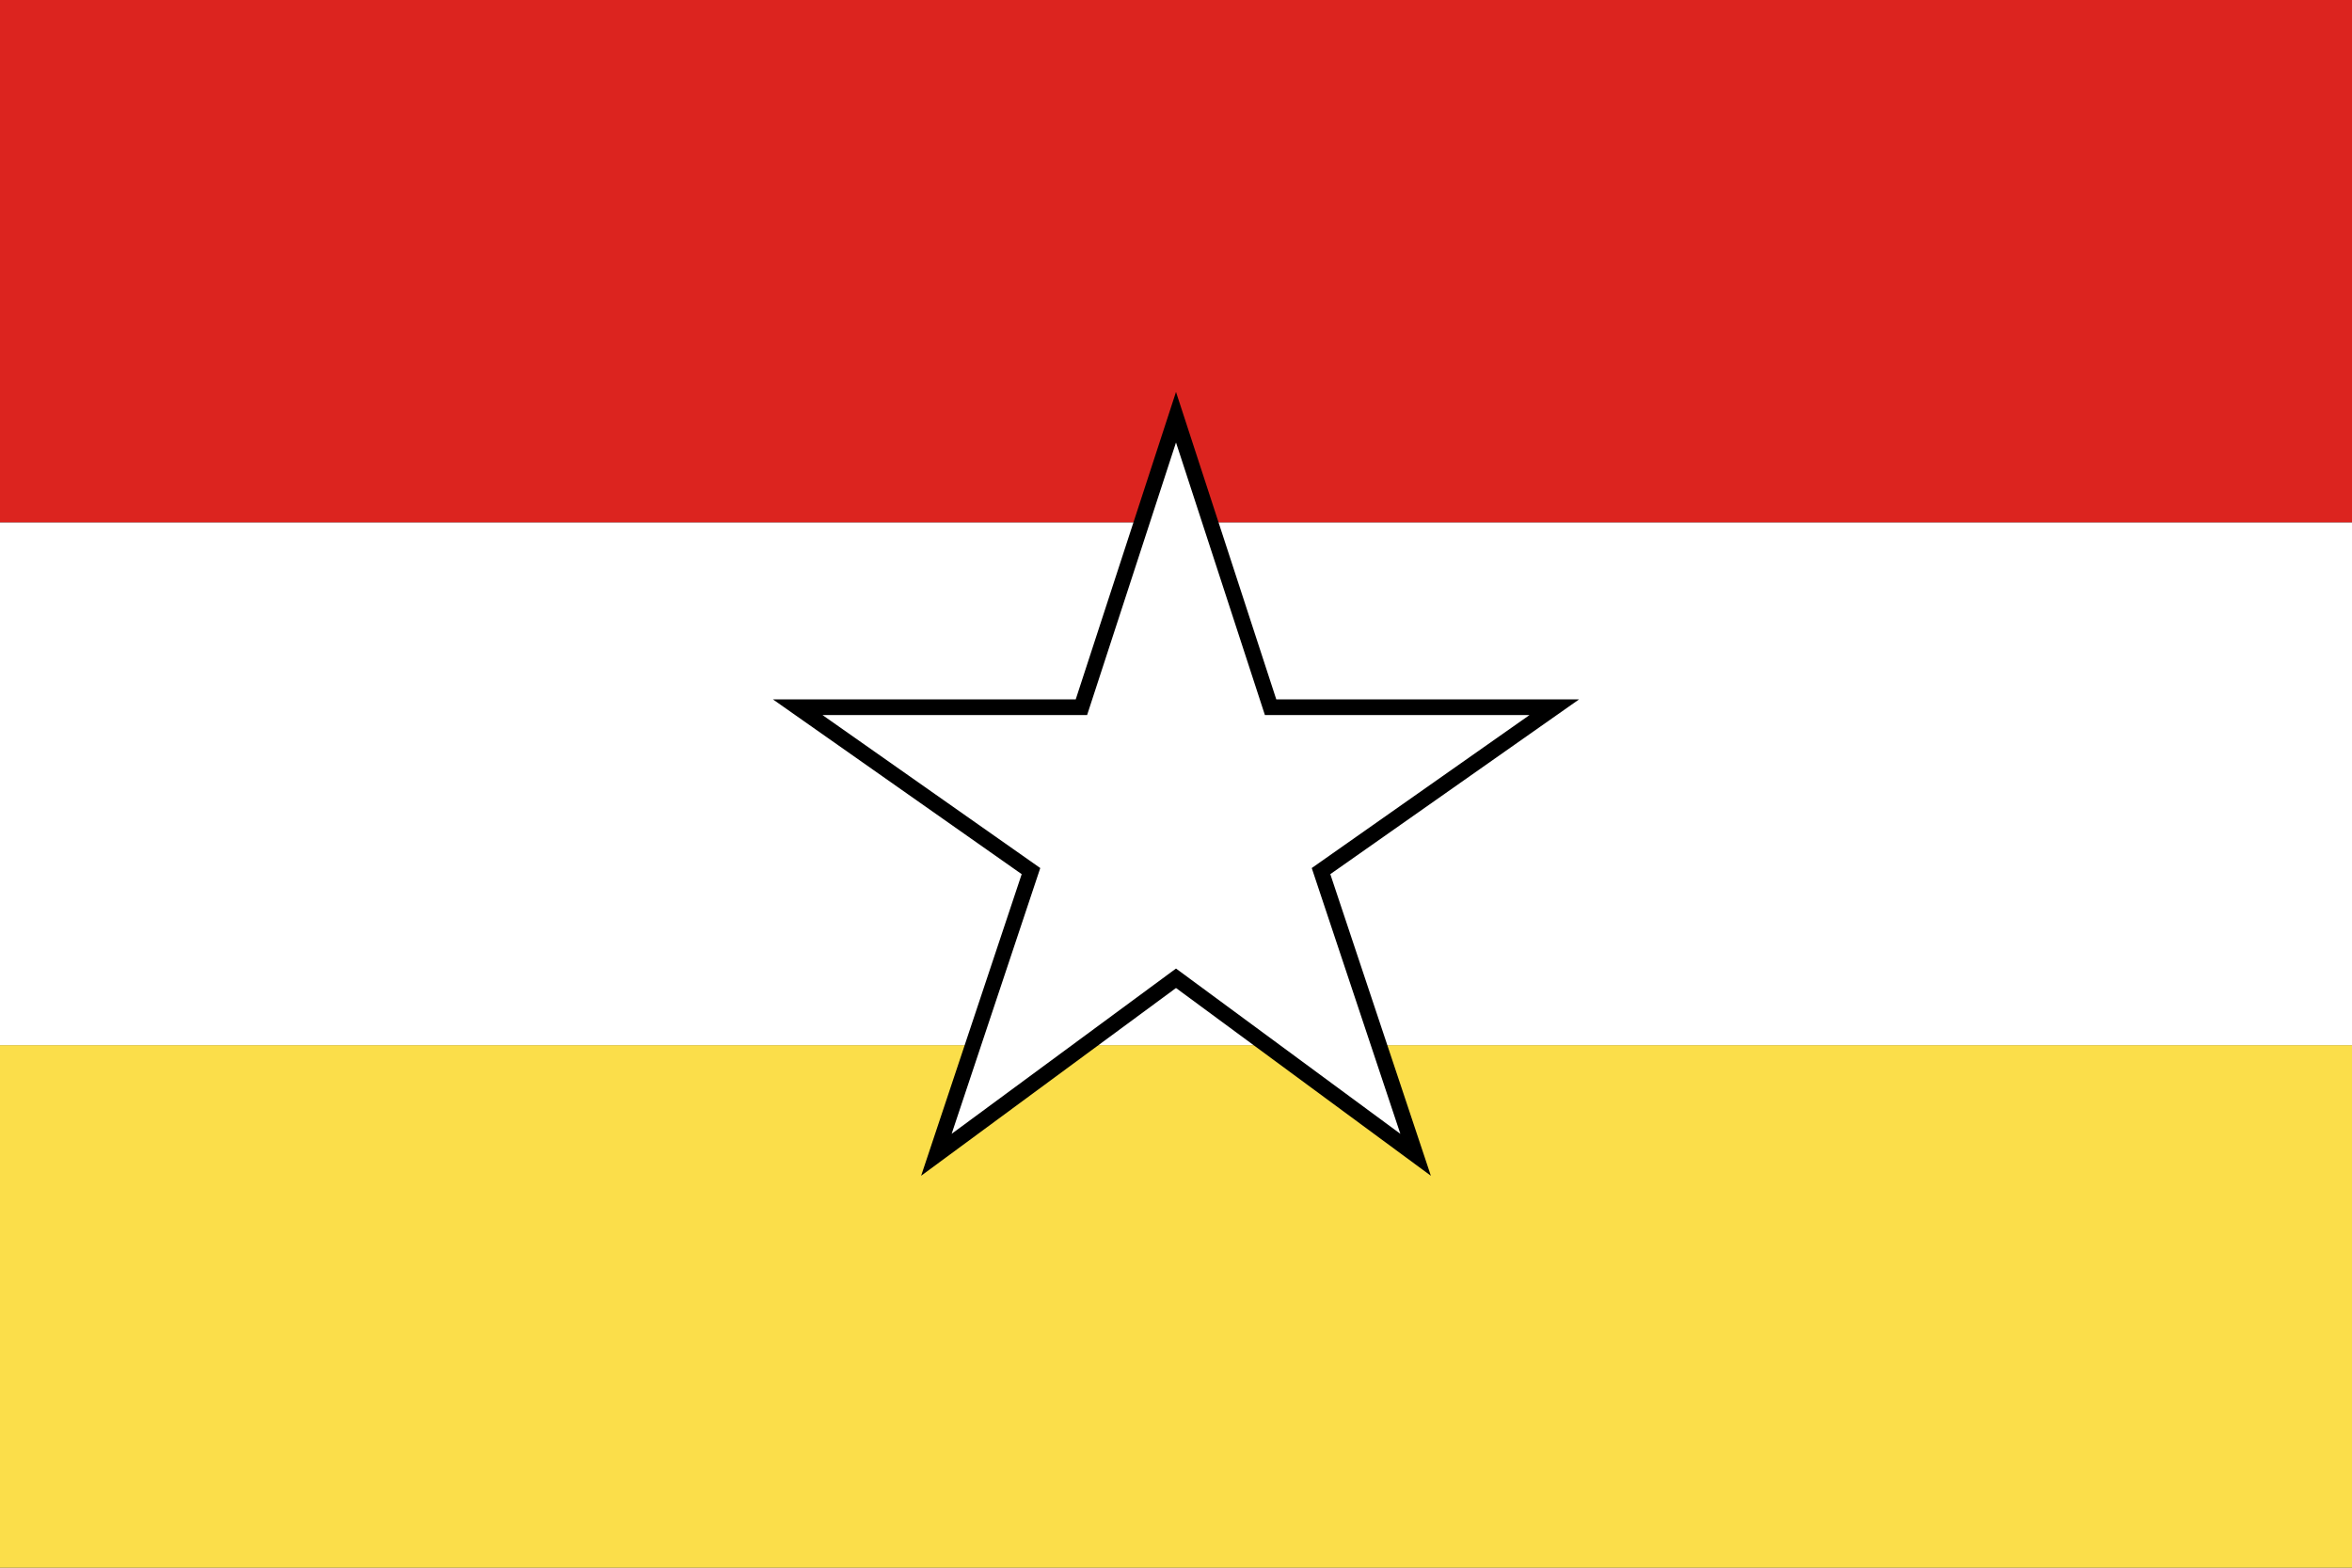
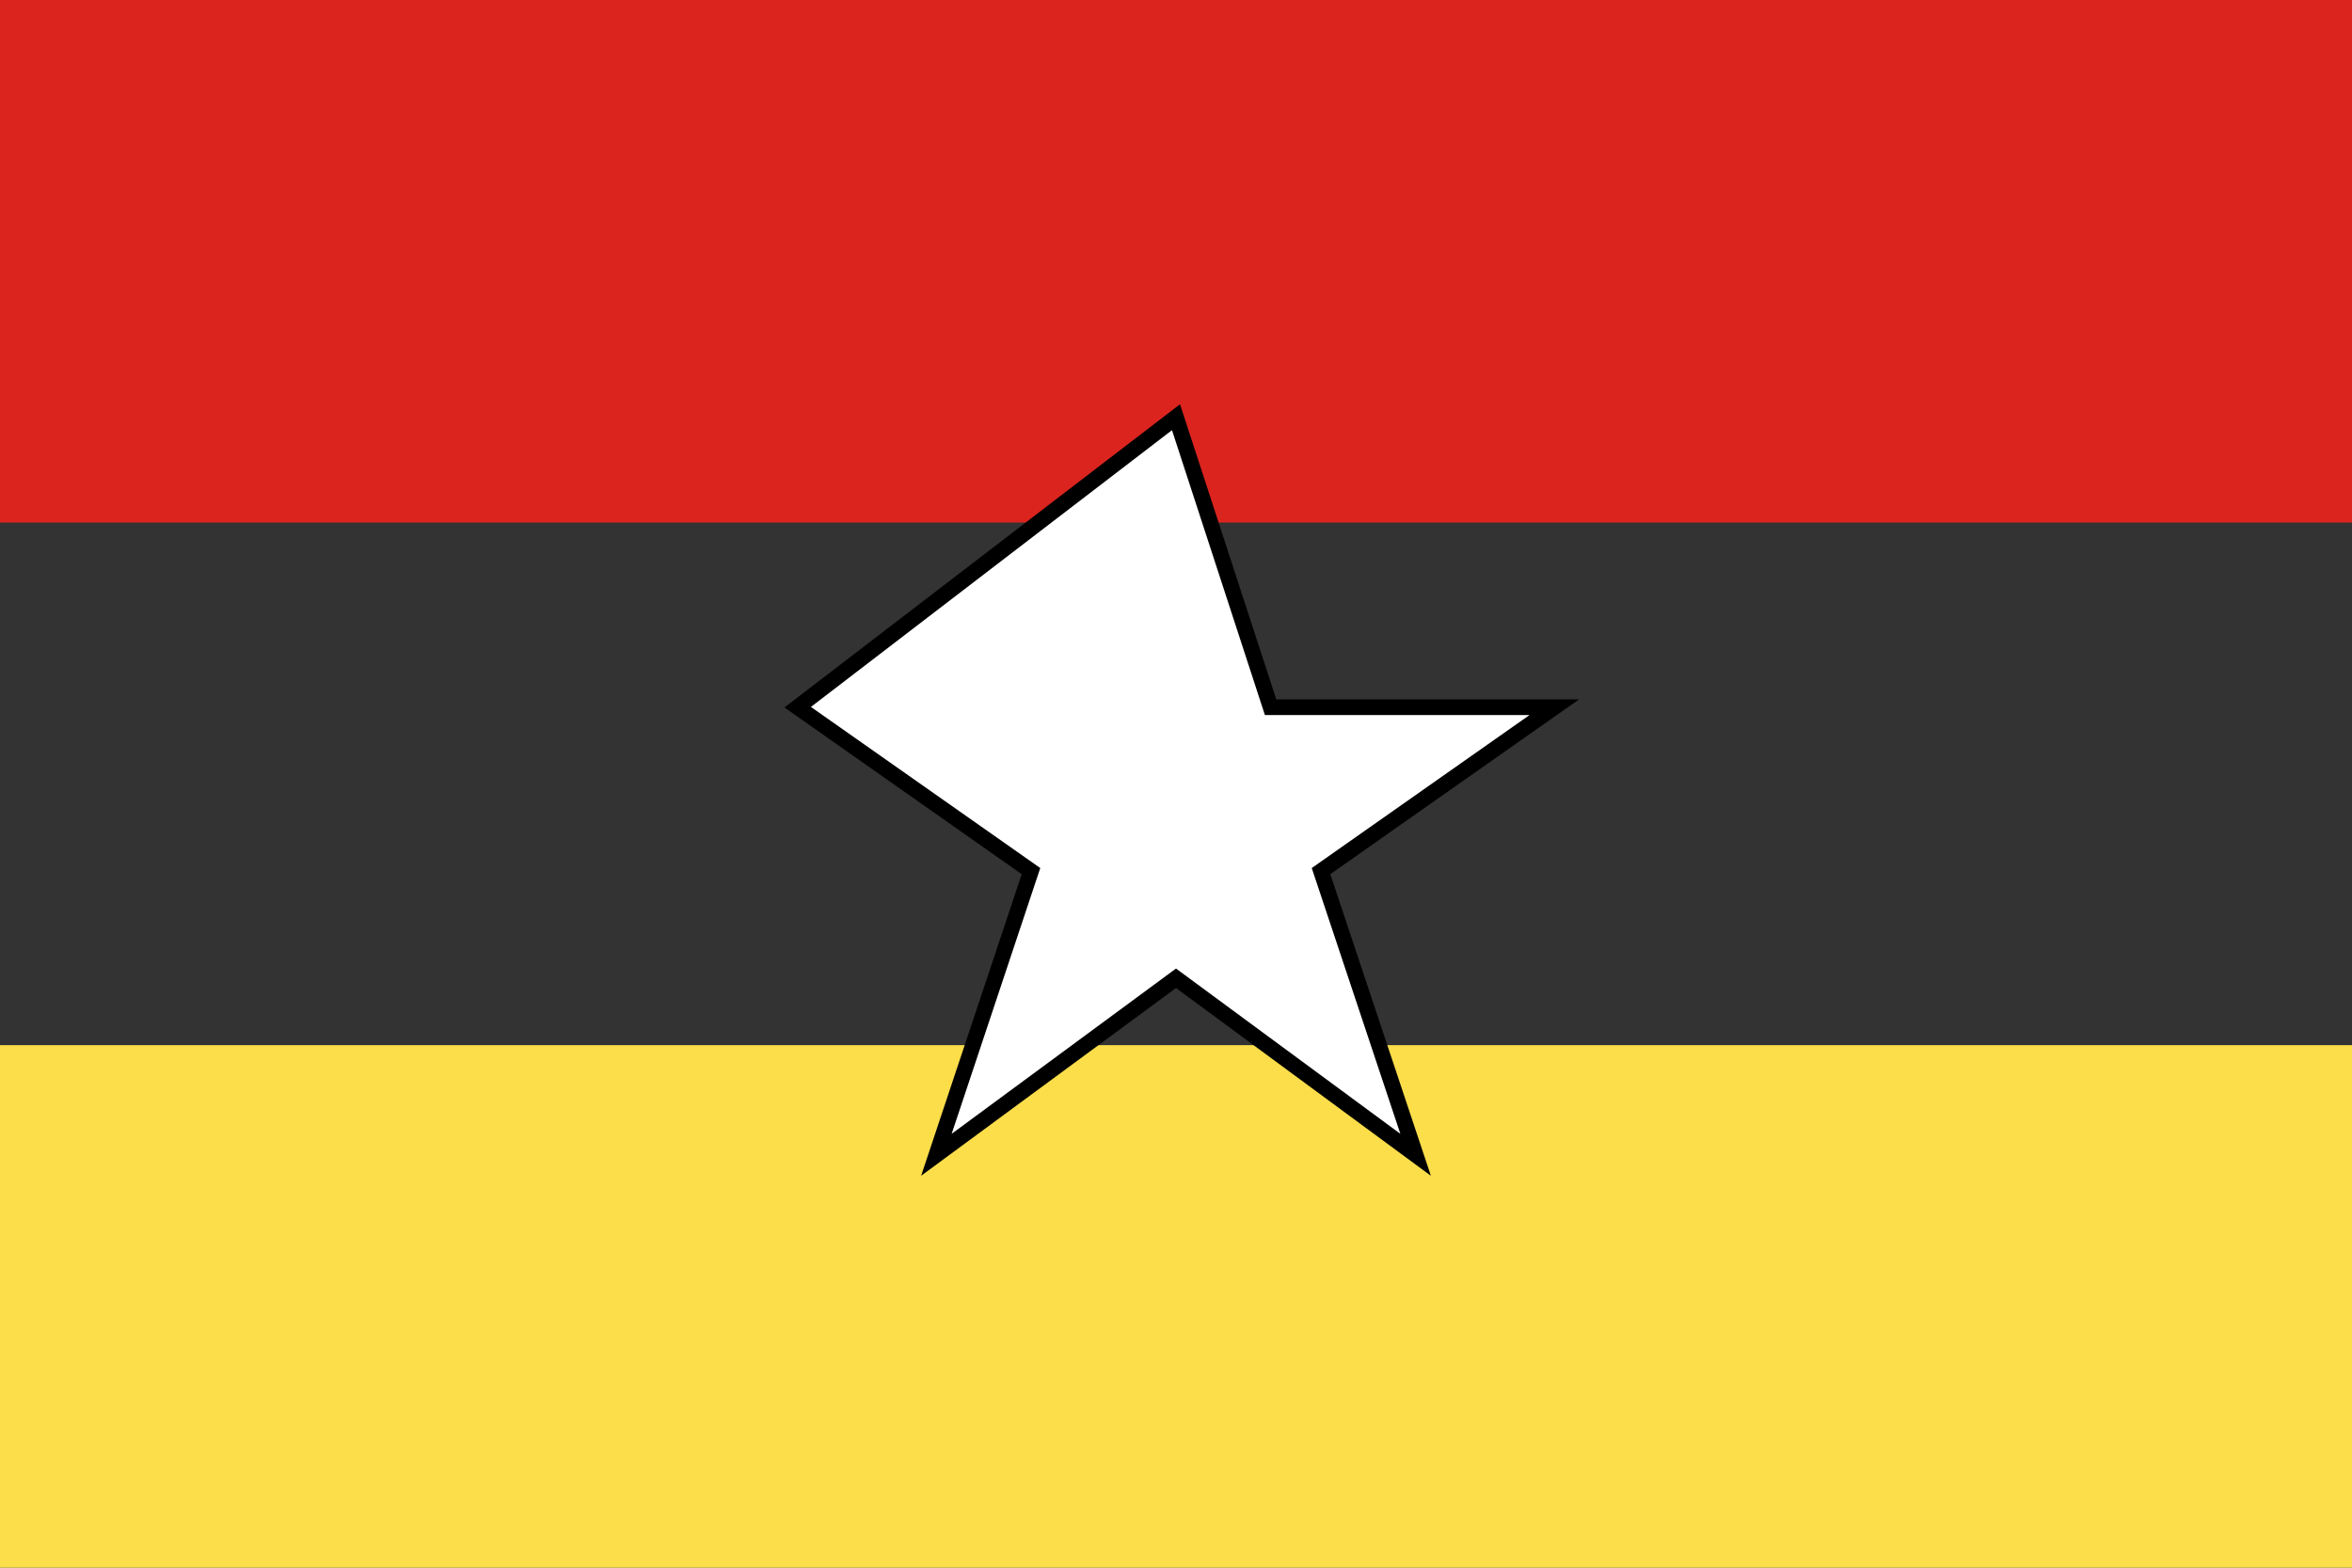
<svg xmlns="http://www.w3.org/2000/svg" id="svg1" width="900" height="600" version="1.1" viewBox="0 0 900 600">
  <rect x="0" y="0" width="900" height="600" fill="#333333" stroke="none" />
  <g id="layer1">
    <rect id="rect1" width="900" height="200" style="fill-rule:evenodd;fill:#dc241f" />
    <rect id="rect2" y="400" width="900" height="200" style="fill-rule:evenodd;fill:#fbde4a" />
-     <rect id="rect3" y="200" width="900" height="200" style="fill-rule:evenodd;fill:#ffffff" />
-     <path id="path1" d="m450 159.677 36.192 110.988h108.575l-89.273 62.732 36.191 108.575-91.685-67.558-91.686 67.558 36.192-108.575-89.273-62.732h108.575z" style="fill:#ffffff;stroke-width:6;stroke:#000000" />
+     <path id="path1" d="m450 159.677 36.192 110.988h108.575l-89.273 62.732 36.191 108.575-91.685-67.558-91.686 67.558 36.192-108.575-89.273-62.732z" style="fill:#ffffff;stroke-width:6;stroke:#000000" />
  </g>
</svg>